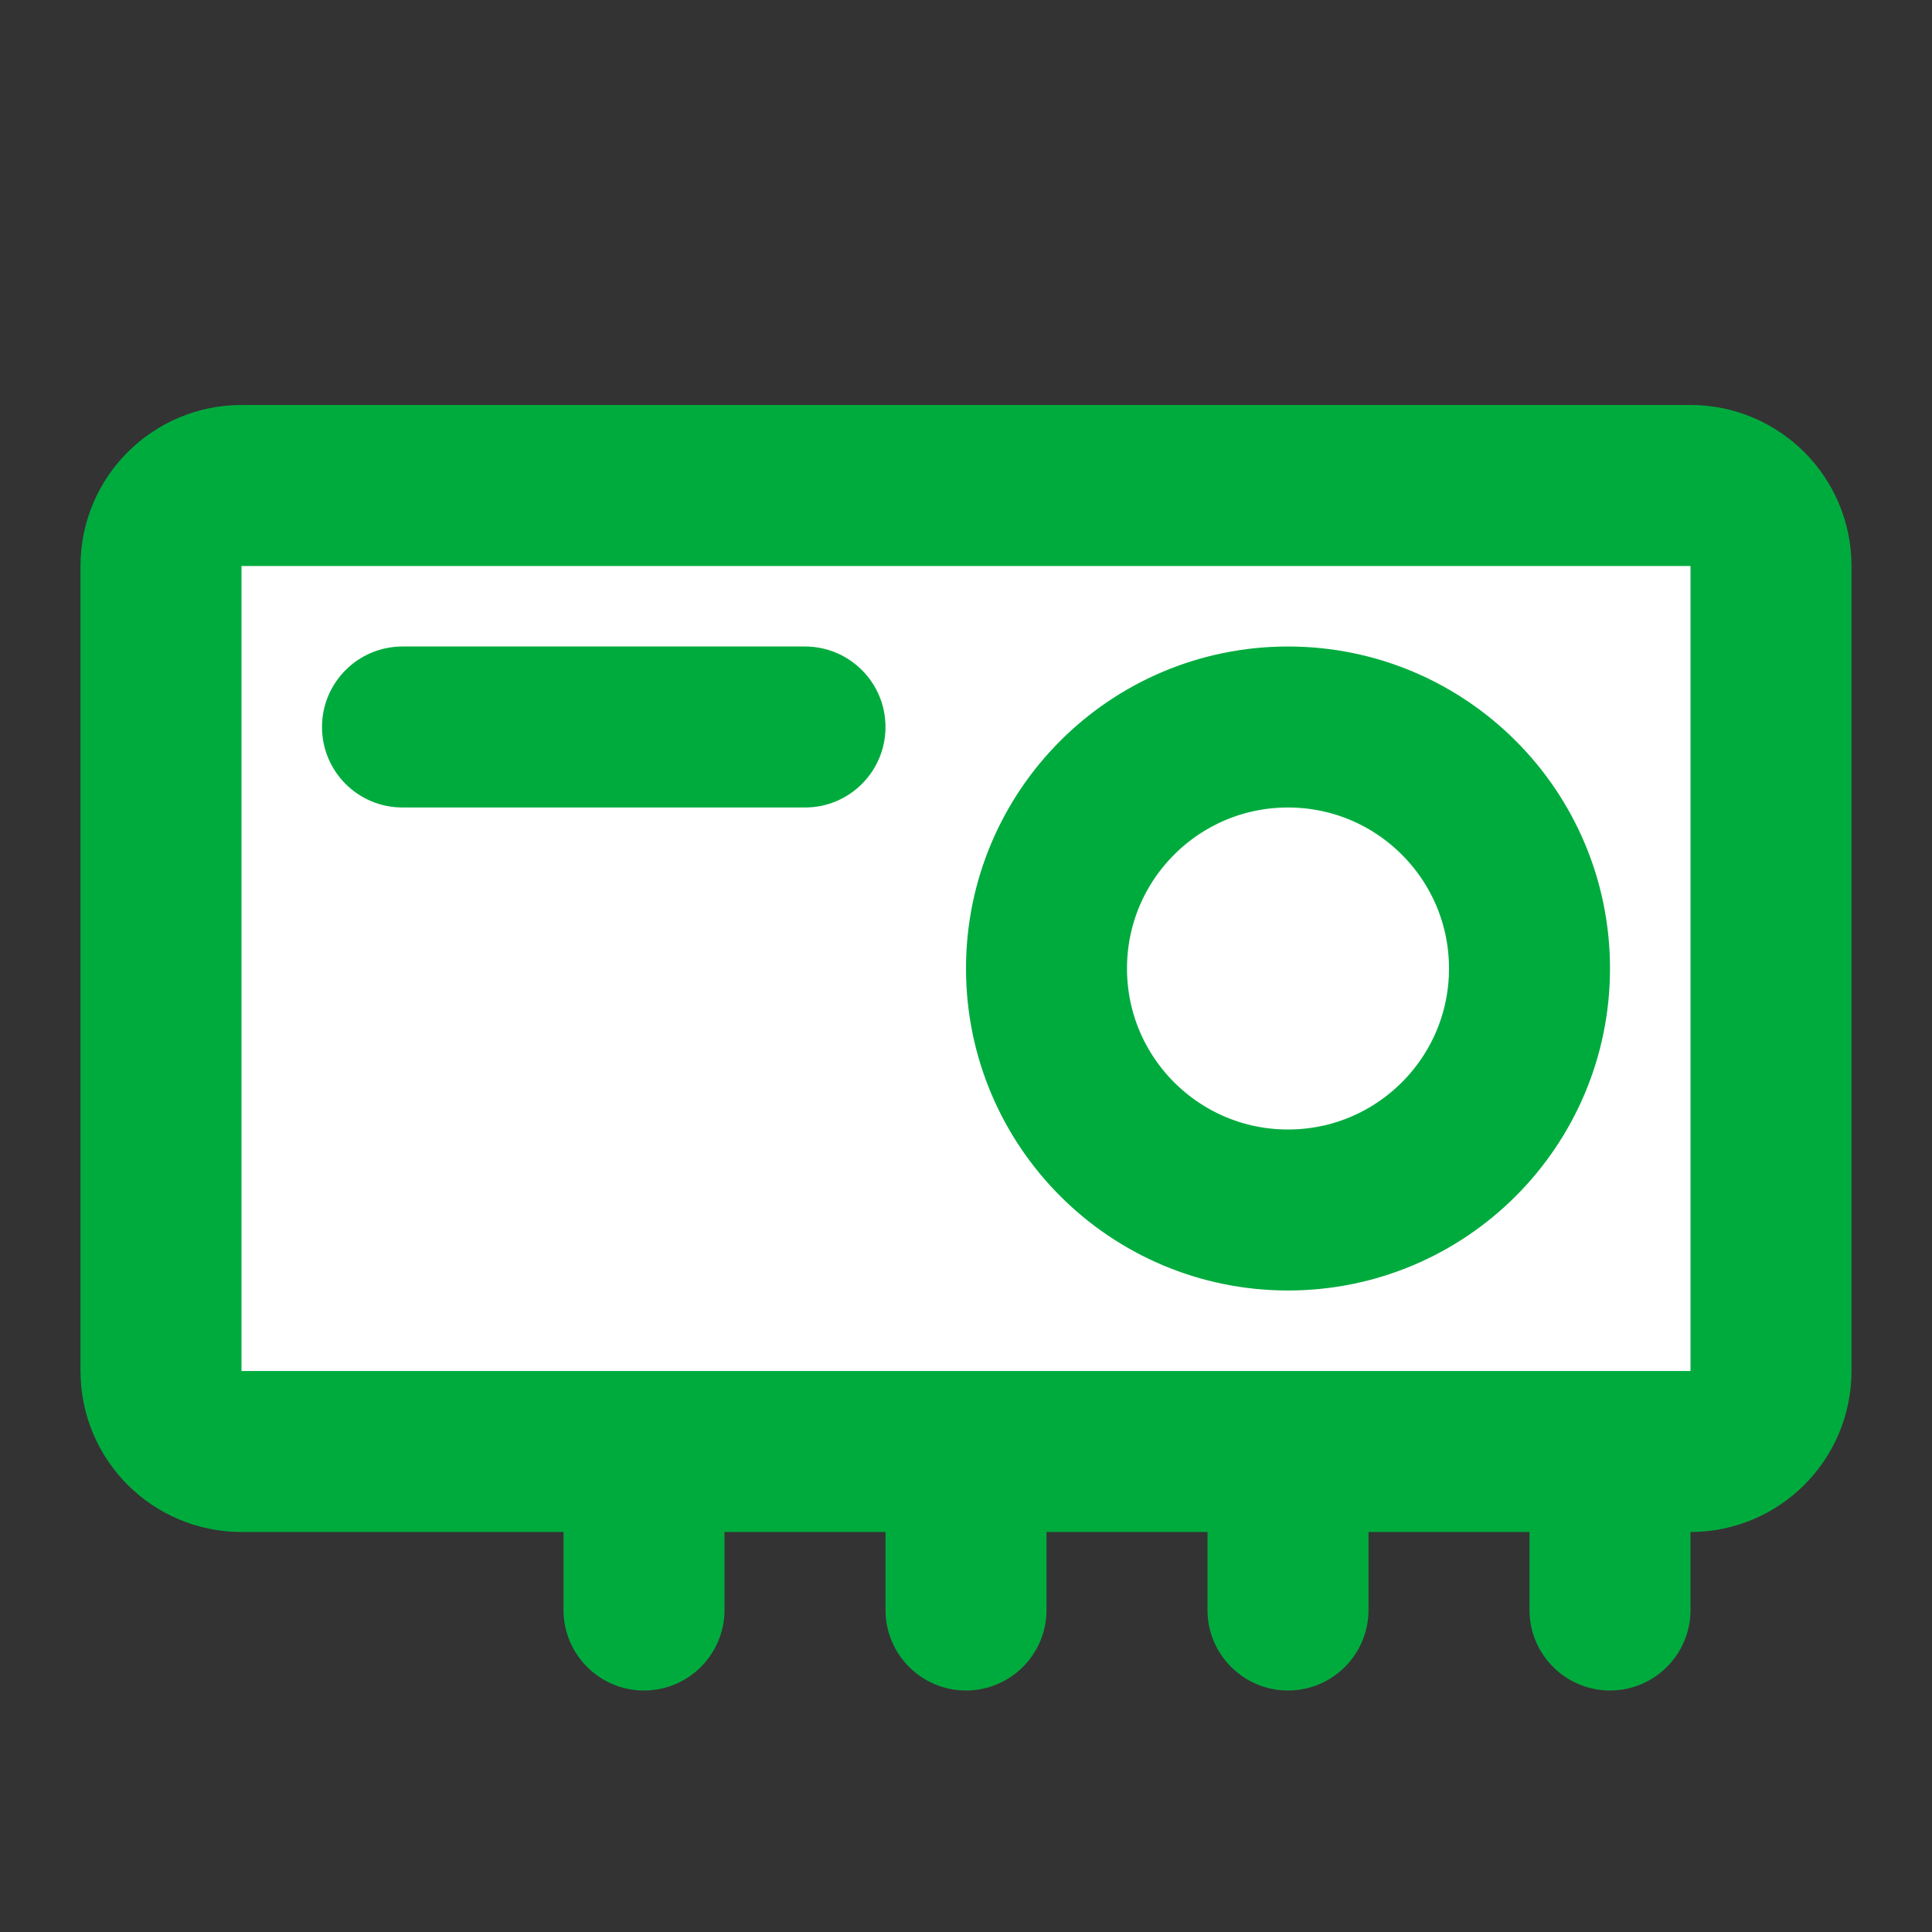
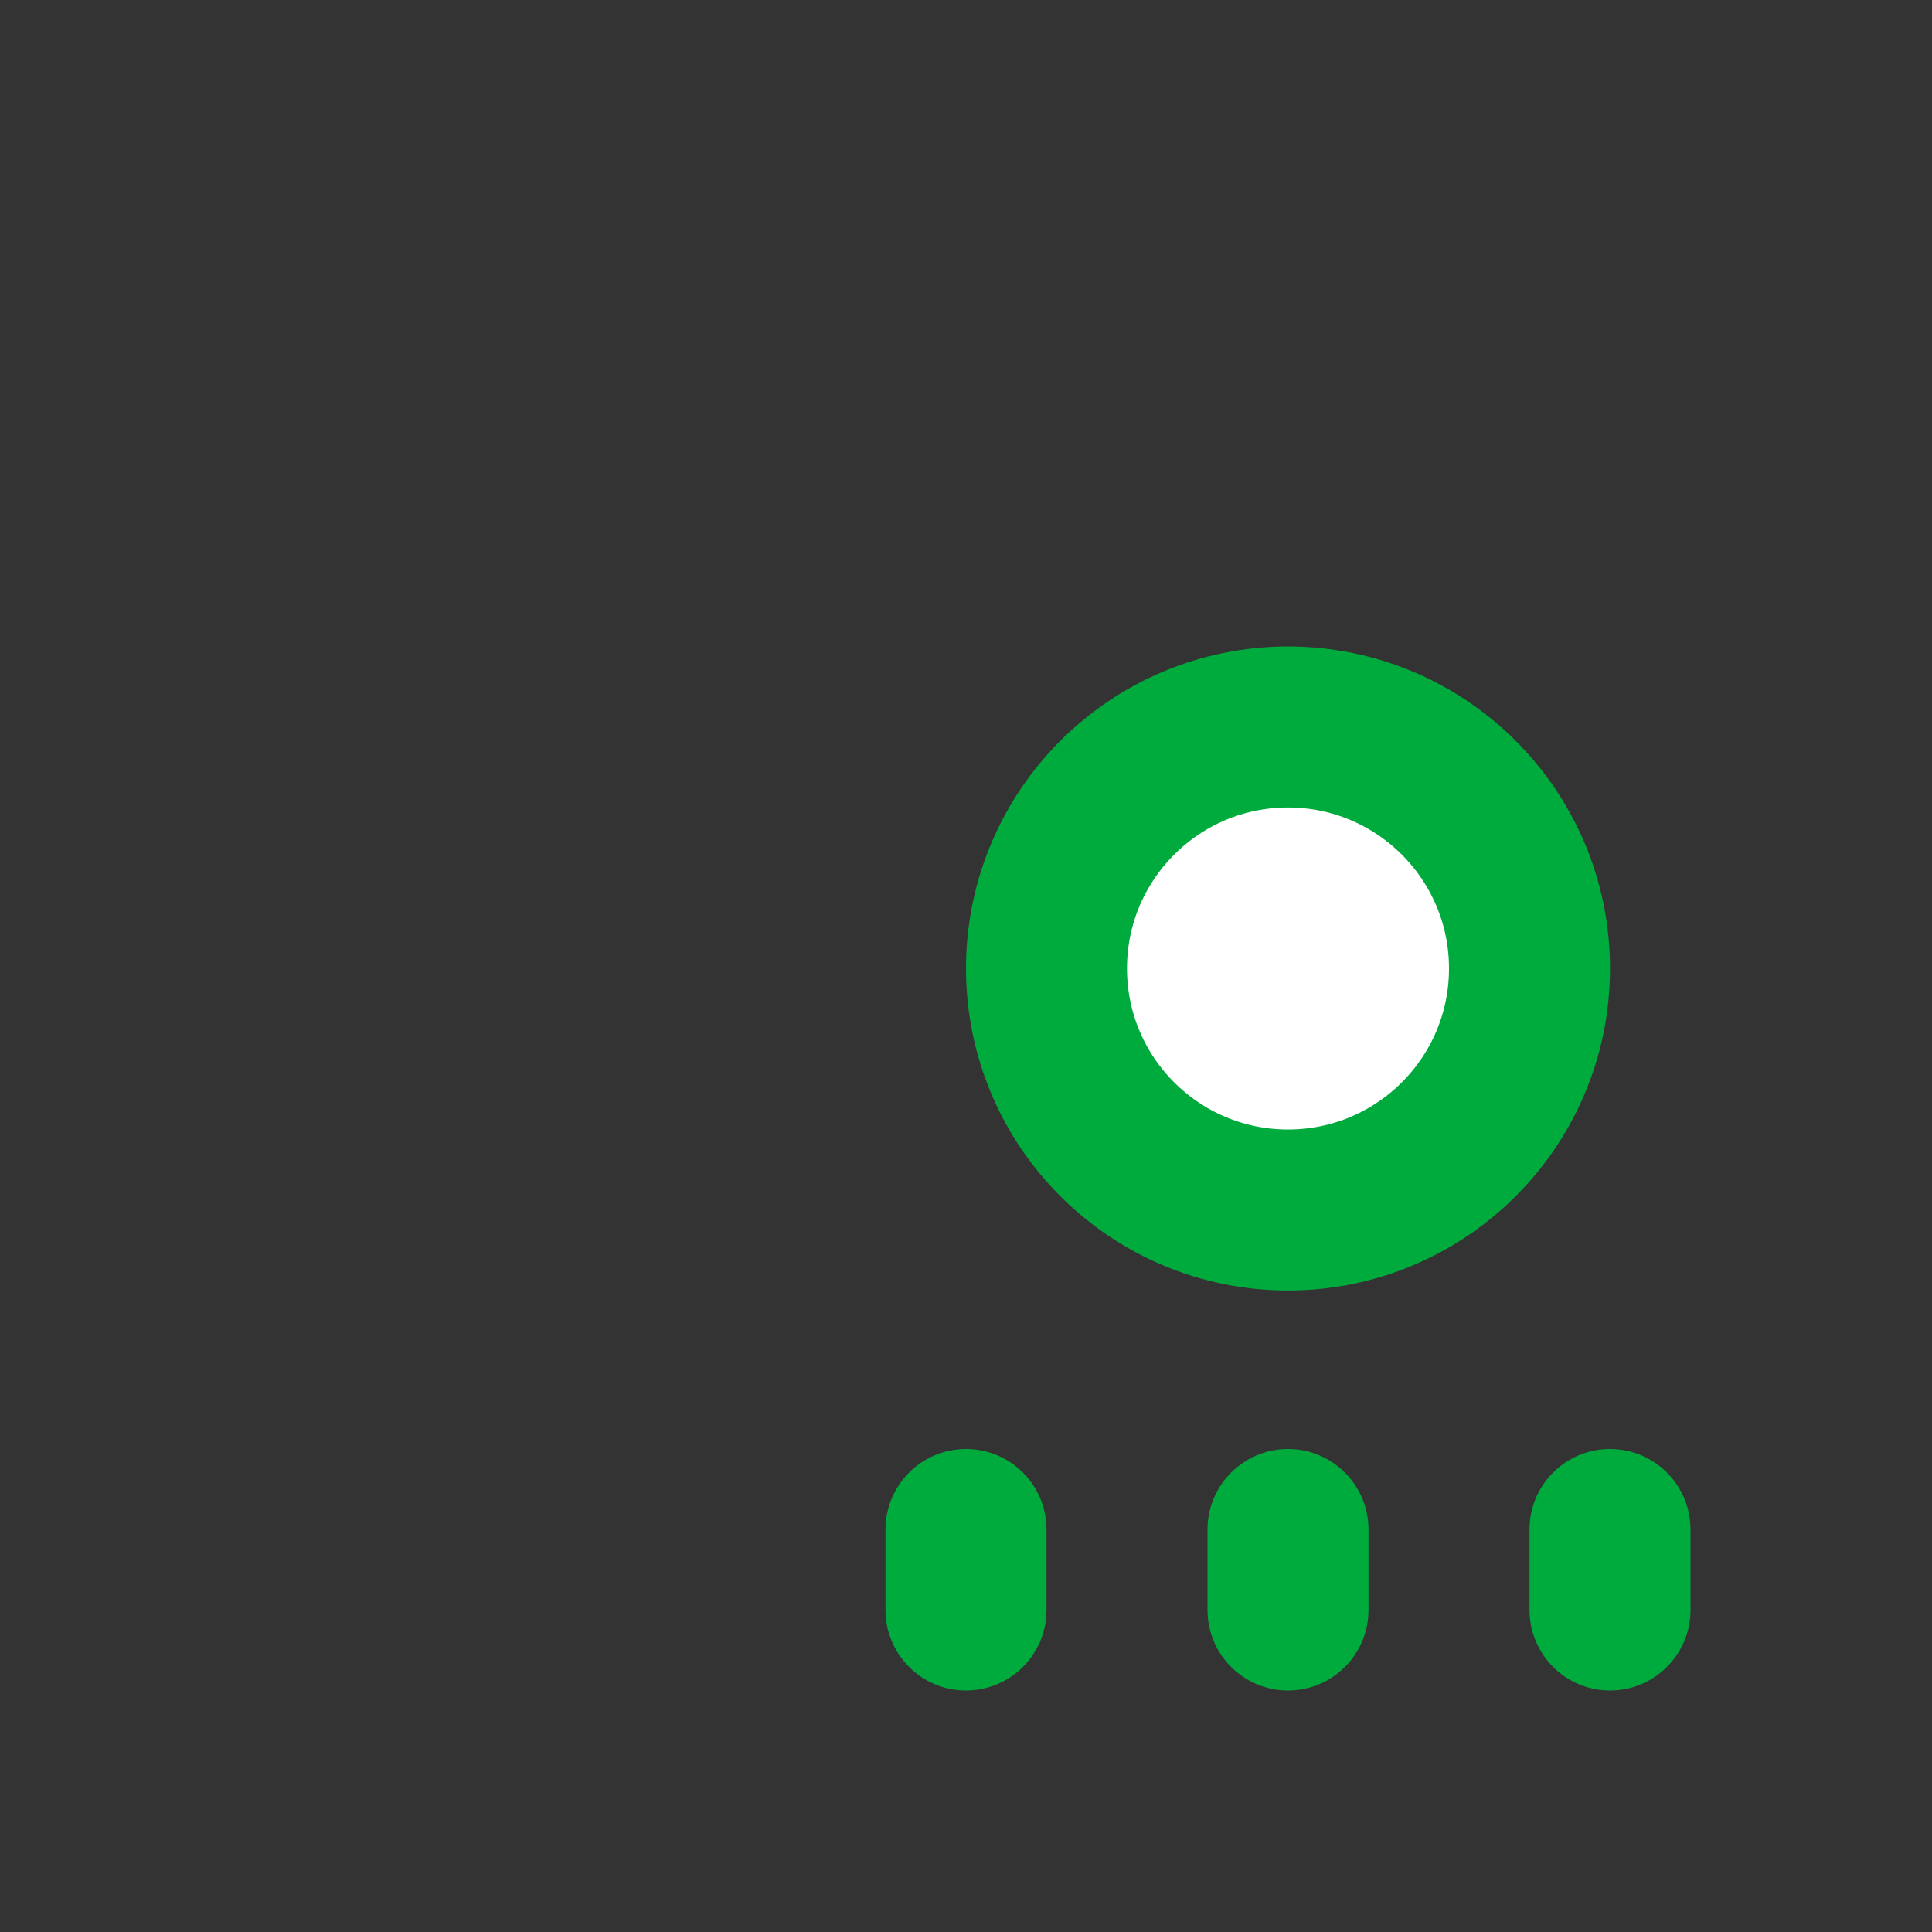
<svg xmlns="http://www.w3.org/2000/svg" width="24" height="24" viewBox="0 0 24 24" fill="none">
  <rect x="0" y="0" width="24" height="24" fill="#333333" stroke="none" />
-   <path d="M2 7.031C2 6.479 2.448 6.031 3 6.031H21C21.552 6.031 22 6.479 22 7.031V17.031C22 17.584 21.552 18.031 21 18.031H3C2.448 18.031 2 17.584 2 17.031V7.031Z" stroke="#00ab3e" stroke-width="2" fill="#ffffff" />
-   <path d="M9 19C9 18.448 8.552 18 8 18C7.448 18 7 18.448 7 19V20C7 20.552 7.448 21 8 21C8.552 21 9 20.552 9 20V19Z" fill="#00ab3e" />
  <path d="M13 19C13 18.448 12.552 18 12 18C11.448 18 11 18.448 11 19V20C11 20.552 11.448 21 12 21C12.552 21 13 20.552 13 20V19Z" fill="#00ab3e" />
  <path d="M17 19C17 18.448 16.552 18 16 18C15.448 18 15 18.448 15 19V20C15 20.552 15.448 21 16 21C16.552 21 17 20.552 17 20V19Z" fill="#00ab3e" />
  <path d="M21 19C21 18.448 20.552 18 20 18C19.448 18 19 18.448 19 19V20C19 20.552 19.448 21 20 21C20.552 21 21 20.552 21 20V19Z" fill="#00ab3e" />
  <circle cx="16" cy="12.031" r="3" stroke="#00ab3e" stroke-width="2" fill="#ffffff" />
-   <path d="M5 8.031C4.448 8.031 4 8.479 4 9.031C4 9.584 4.448 10.031 5 10.031L10 10.031C10.552 10.031 11 9.584 11 9.031C11 8.479 10.552 8.031 10 8.031L5 8.031Z" fill="#00ab3e" />
</svg>